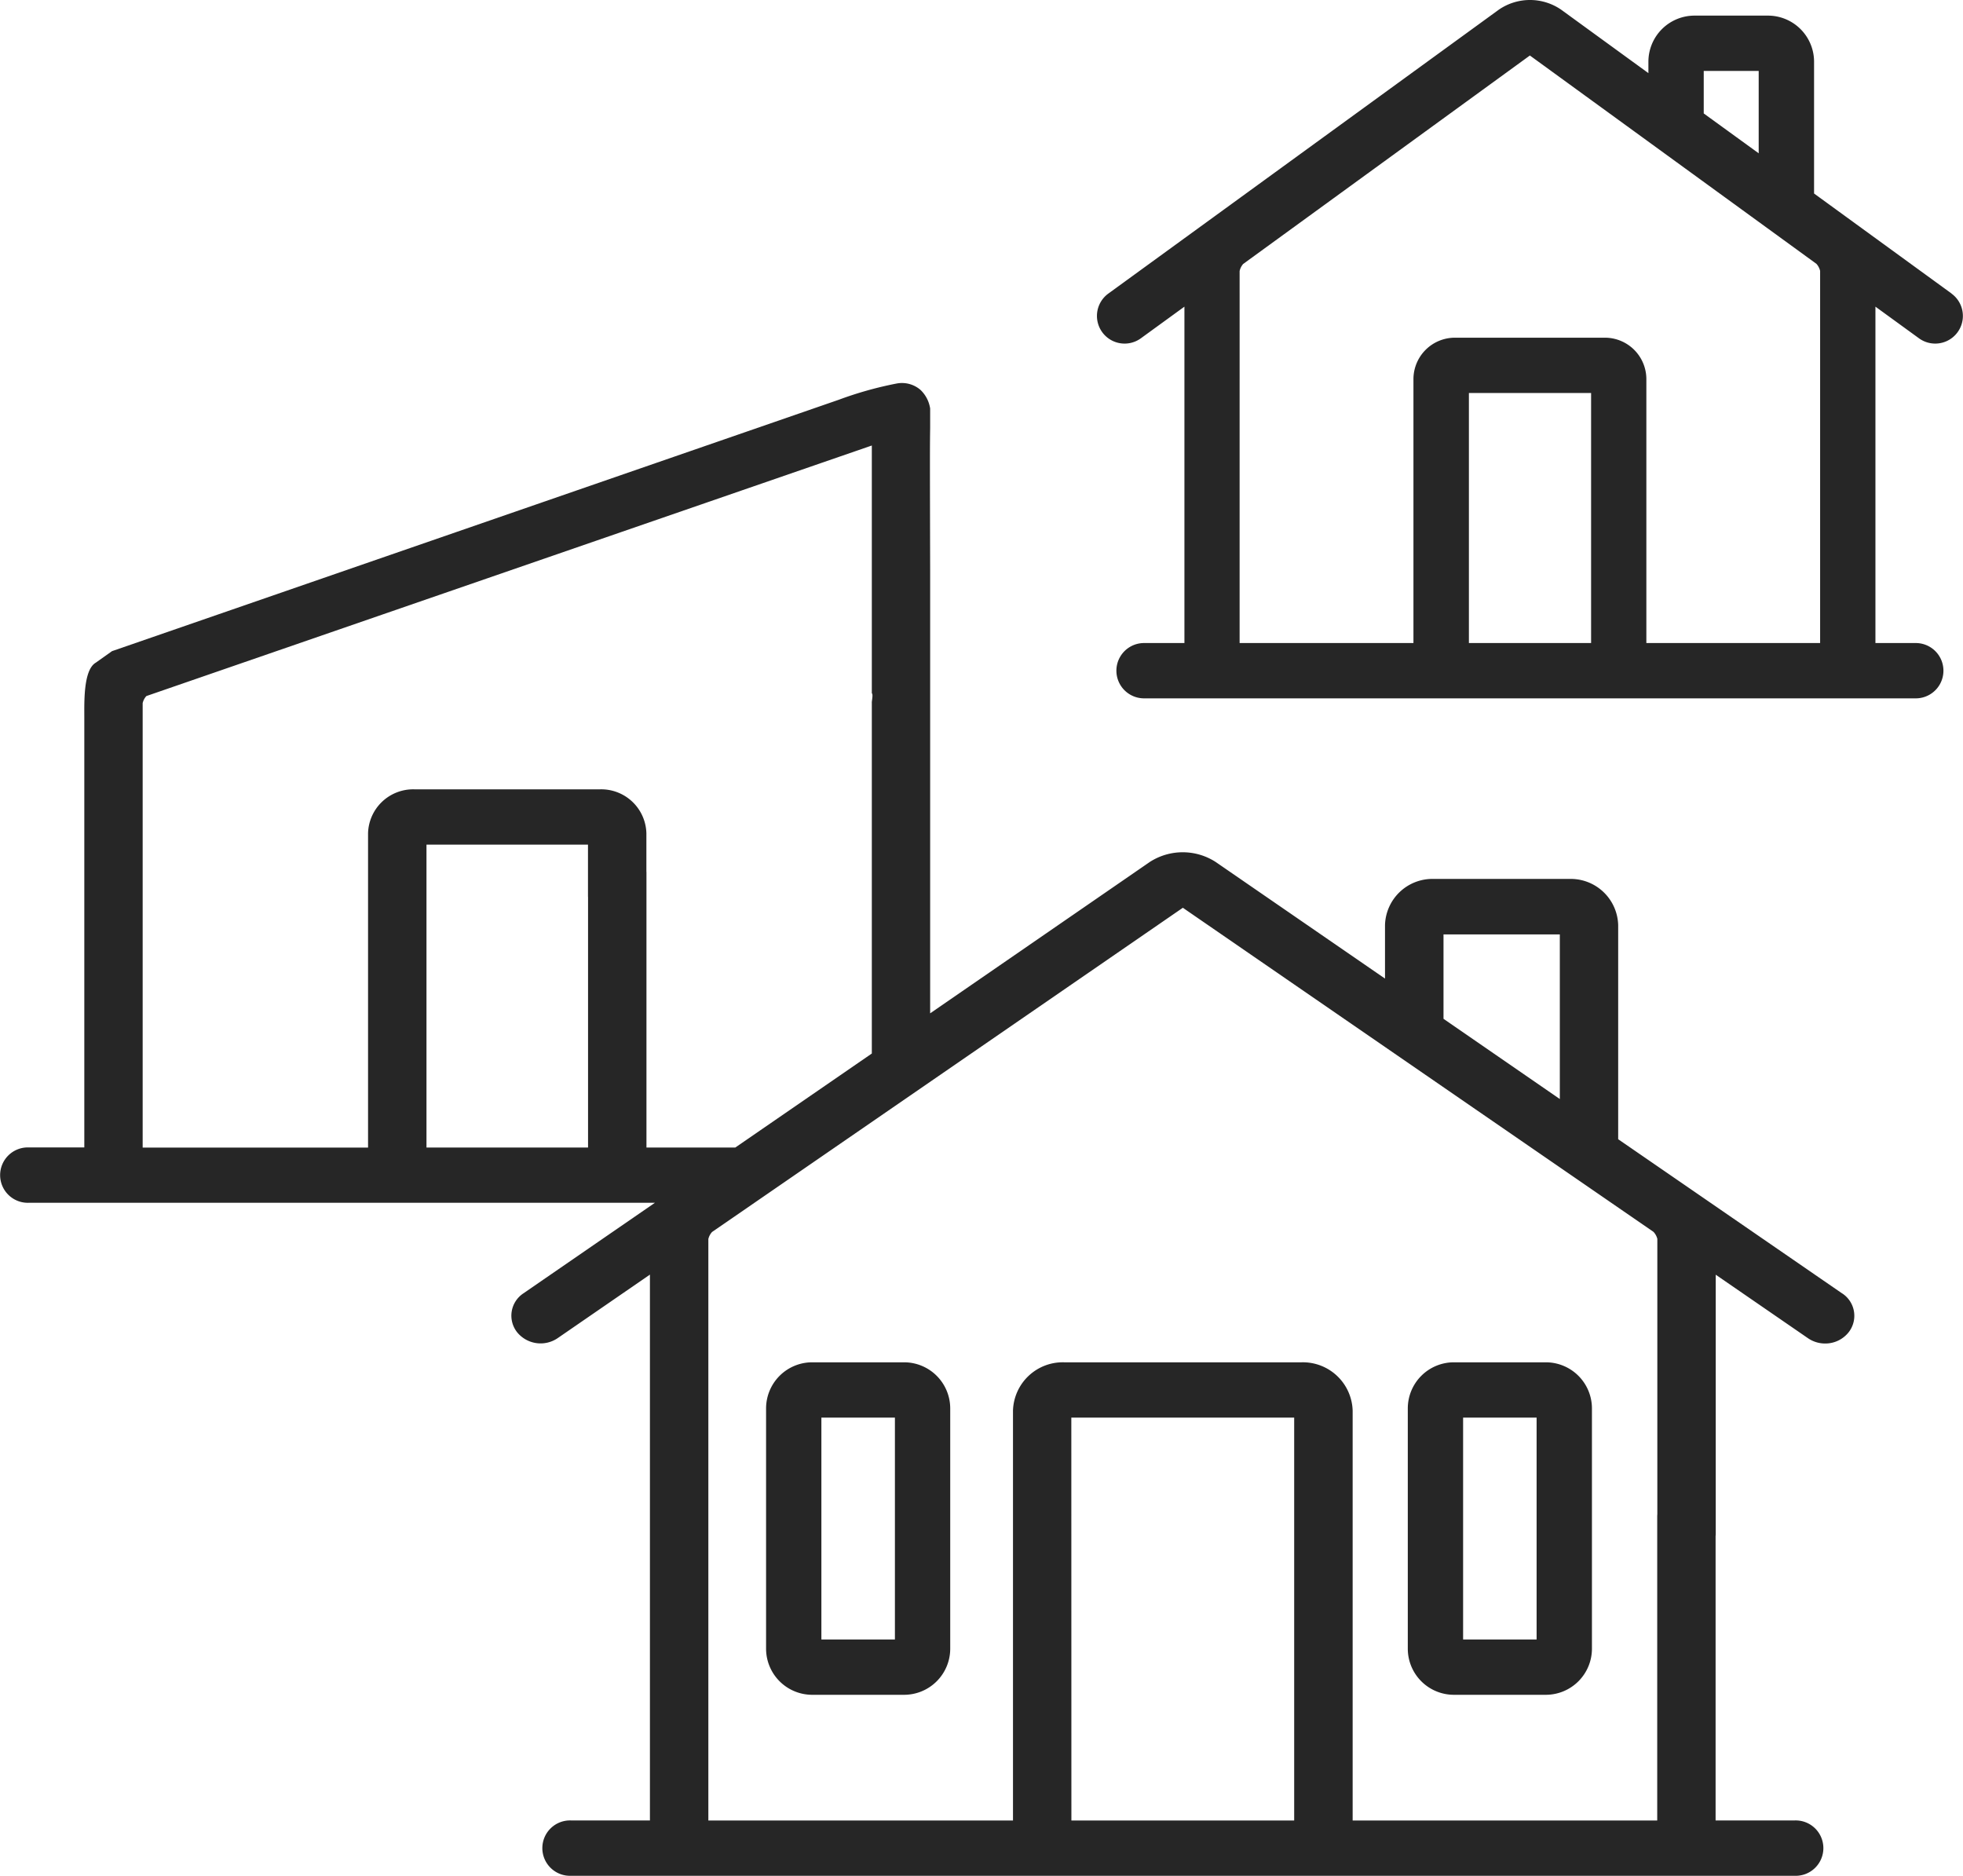
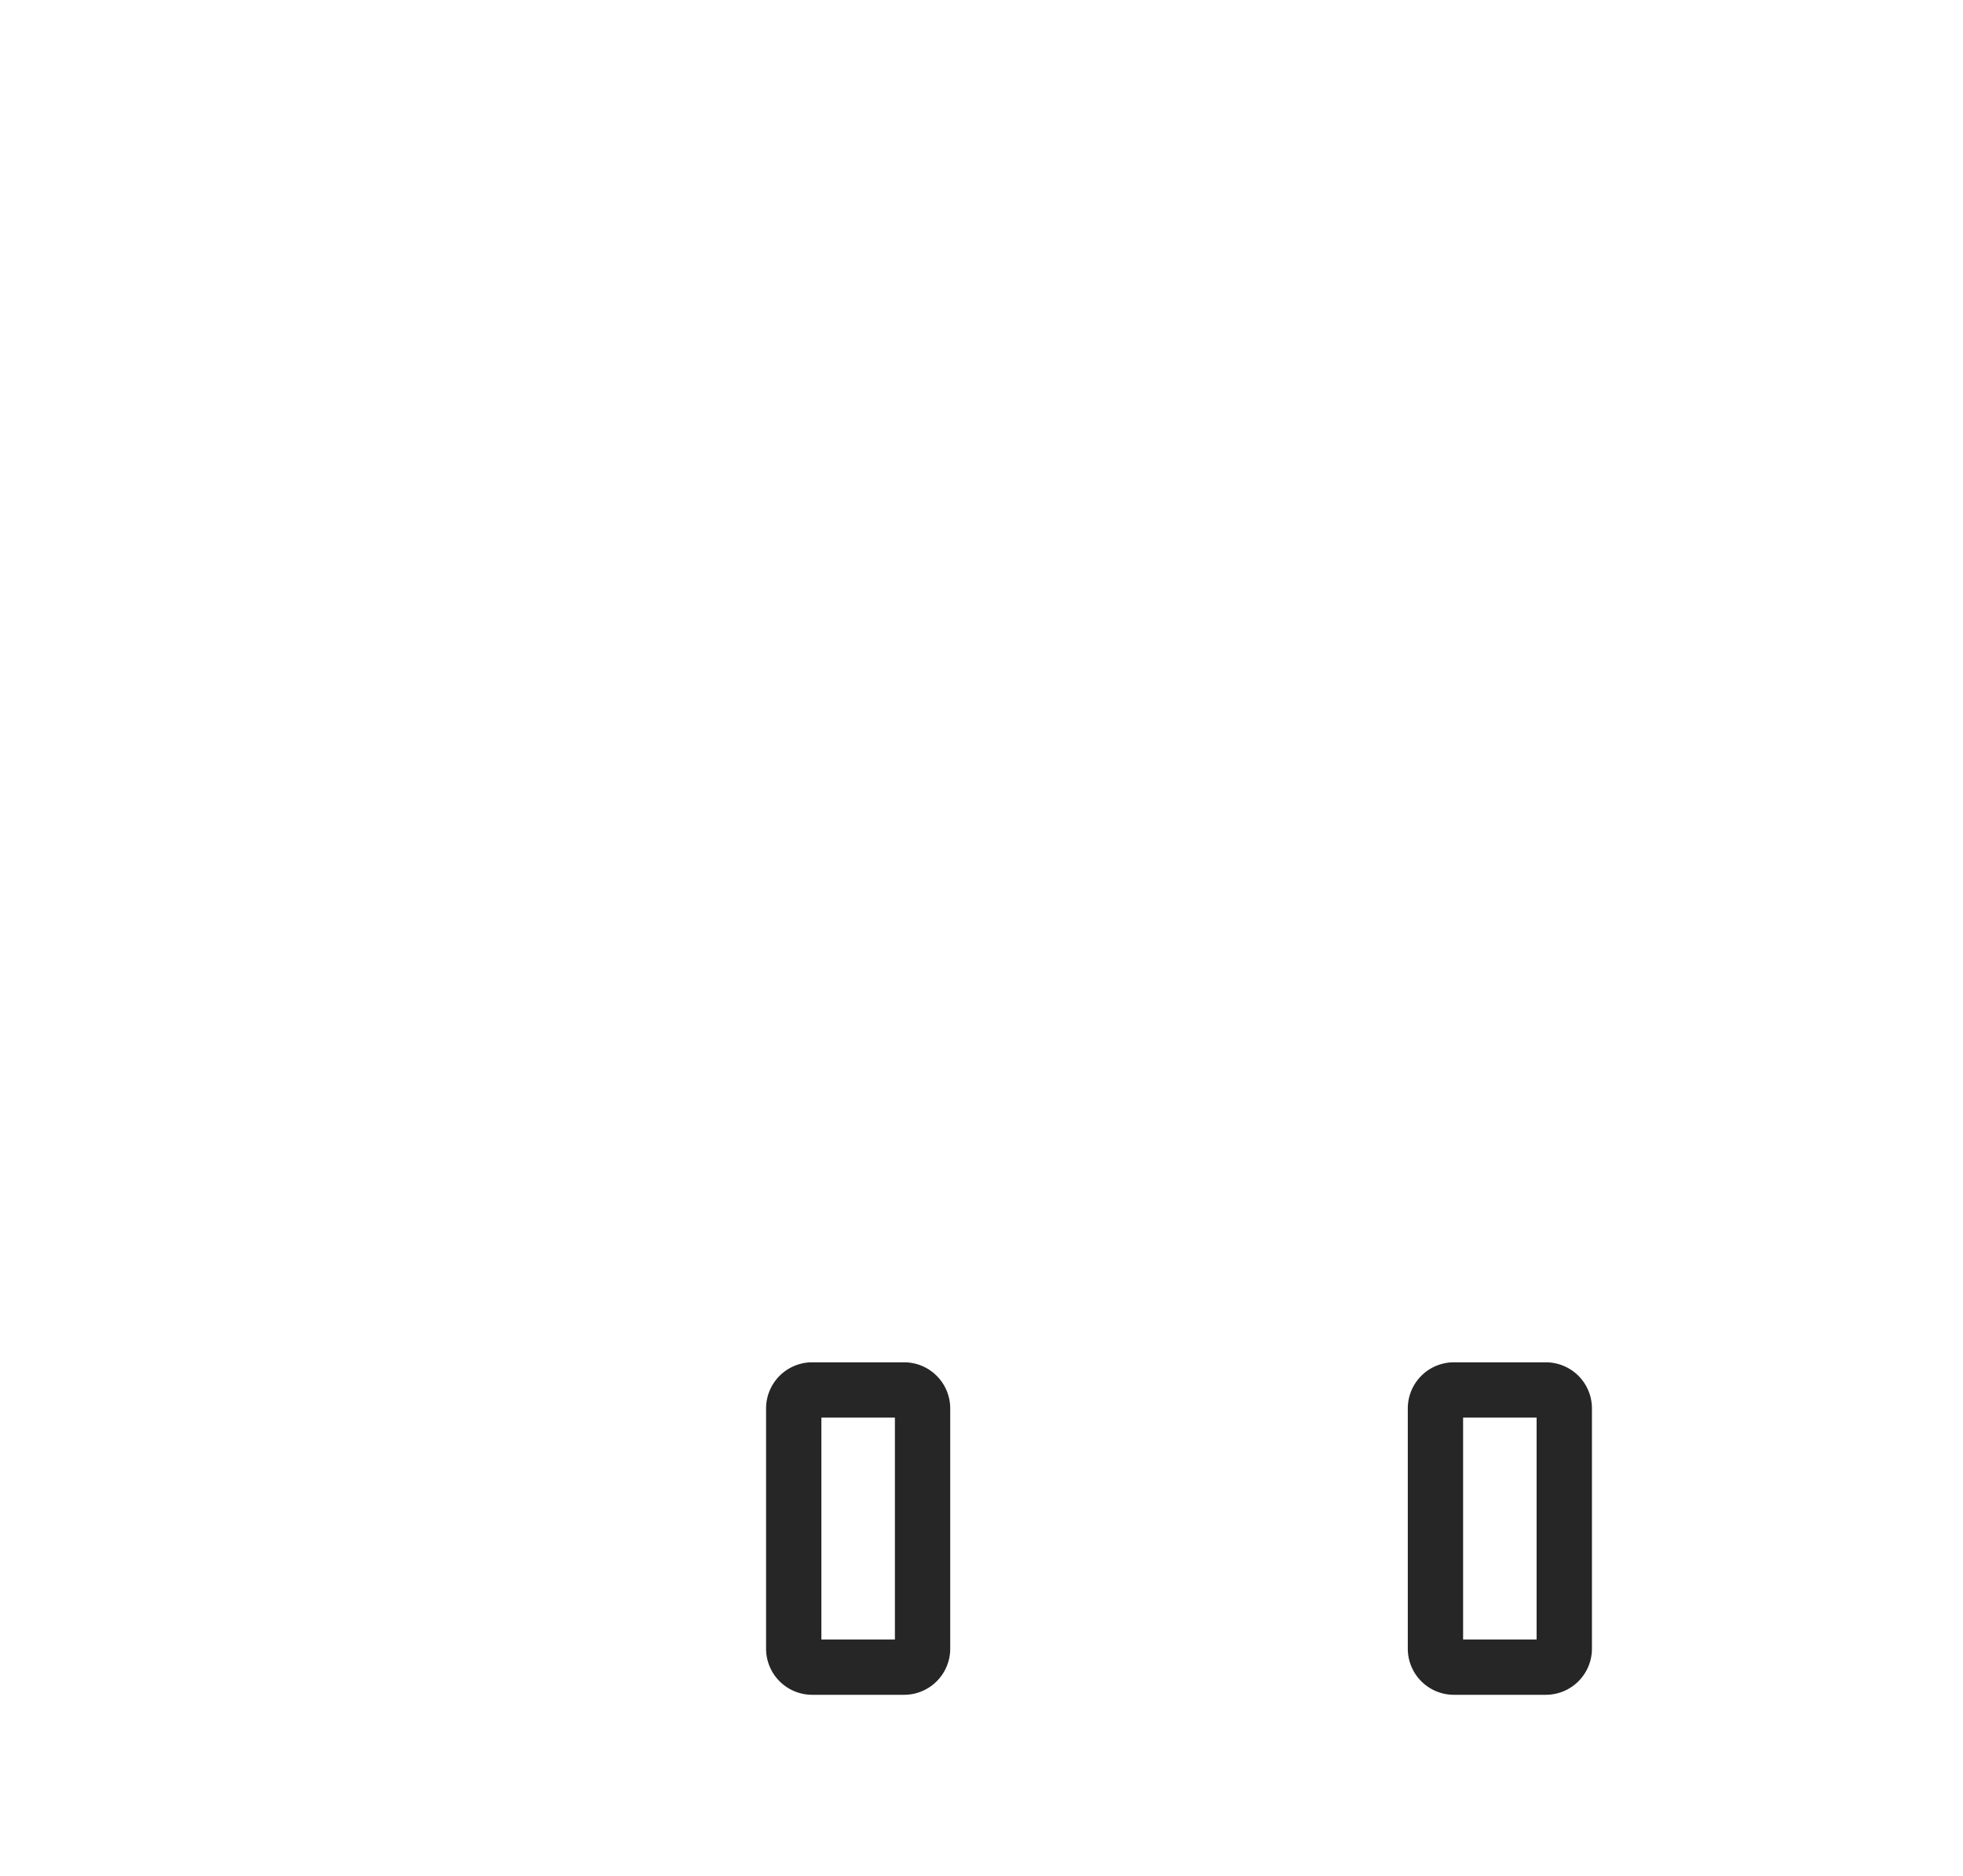
<svg xmlns="http://www.w3.org/2000/svg" width="83.724" height="80" viewBox="0 0 83.724 80">
  <g id="_001-housing" data-name="001-housing" transform="translate(-1.027)">
-     <path id="Path_24" data-name="Path 24" d="M313.566,12.521,307.7,8.254V2.633A1.968,1.968,0,0,0,305.732.667H302.6a1.968,1.968,0,0,0-1.966,1.966V3.12L296.913.414a2.345,2.345,0,0,0-2.659,0L277.6,12.521a1.179,1.179,0,1,0,1.387,1.908l1.858-1.35V27.425h-1.722a1.179,1.179,0,1,0,0,2.359h28.838a1.179,1.179,0,1,0,0-2.359h-7.414V16.17a1.769,1.769,0,0,0-1.767-1.767h-6.4a1.769,1.769,0,0,0-1.767,1.767V27.425h-7.414V11.559a.692.692,0,0,1,.151-.3l12.229-8.891,12.223,8.886a.7.7,0,0,1,.156.3V27.425h-.83a1.179,1.179,0,1,0,0,2.359h4.91a1.179,1.179,0,0,0,0-2.359h-1.721V13.079l1.858,1.35a1.179,1.179,0,1,0,1.386-1.908Zm-20.588,4.24h5.212V27.425h-5.212ZM305.338,6.539l-2.344-1.7V3.026h2.344Zm0,0" transform="translate(-229.301 -0.001)" fill="#262626" />
-     <path id="Path_25" data-name="Path 25" d="M79.6,119.313l-6.581-4.531h0l-2.974-2.047V103.6a2.025,2.025,0,0,0-2.075-1.966H62.179A2.025,2.025,0,0,0,60.1,103.6v2.284l-7.224-4.974a2.59,2.59,0,0,0-2.807,0L40.7,107.366V91.9s0-1.531,0-1.531V88.463c-.012-4.875-.012-5.266,0-6.062v-.828a1.38,1.38,0,0,0-.418-.8,1.211,1.211,0,0,0-1.016-.266,15.592,15.592,0,0,0-2.461.691l-31,10.722,0,0-.691.491c-.533.308-.49,1.687-.49,2.323,0,.553,0,.284,0,.916v17.436H2.274a1.181,1.181,0,1,0,0,2.359H28.962l-5.611,3.864a1.14,1.14,0,0,0-.275,1.648,1.291,1.291,0,0,0,1.739.26l3.933-2.708v23.279H25.4a1.181,1.181,0,1,0,0,2.359H77.556a1.181,1.181,0,1,0,0-2.359H74.2V128.809s-.558-1.179-1.245-1.179a1.214,1.214,0,0,0-1.245,1.179v12.982H58.72v-17.48a2.124,2.124,0,0,0-2.177-2.062H46.41a2.124,2.124,0,0,0-2.177,2.062v17.48H31.24v-24.8a.675.675,0,0,1,.158-.3l20.08-13.827,20.072,13.821a.684.684,0,0,1,.165.3v12.6a1.247,1.247,0,0,0,2.491,0V118.513l3.934,2.708a1.287,1.287,0,0,0,.732.226,1.267,1.267,0,0,0,1.008-.486,1.14,1.14,0,0,0-.275-1.647Zm-32.879,5.295h9.505v17.183H46.724ZM7.113,94.135a.671.671,0,0,1,.158-.3L38.212,83.15V93.713c.065.056-.008.34,0,.412V109.08l-5.824,4.01H28.6V101.351a1.247,1.247,0,0,0-2.491,0V113.09H19.218V100.171h6.888v2.2a1.247,1.247,0,0,0,2.491,0V99.682a1.926,1.926,0,0,0-1.974-1.869H18.7a1.926,1.926,0,0,0-1.974,1.869v13.409H7.113ZM62.595,104h4.961v7.021L62.595,107.6Zm0,0" transform="translate(-0.001 -64.15)" fill="#262626" />
    <path id="Path_26" data-name="Path 26" d="M368.927,344.027a1.967,1.967,0,0,0-1.966,1.966v10.248a1.967,1.967,0,0,0,1.966,1.966h3.922a1.968,1.968,0,0,0,1.966-1.966V345.993a1.968,1.968,0,0,0-1.966-1.966Zm3.528,11.82H369.32v-9.462h3.135Zm0,0" transform="translate(-305.89 -285.928)" fill="#262626" />
    <path id="Path_27" data-name="Path 27" d="M204.466,344.027a1.968,1.968,0,0,0-1.966,1.966v10.248a1.968,1.968,0,0,0,1.966,1.966h3.922a1.968,1.968,0,0,0,1.966-1.966V345.993a1.968,1.968,0,0,0-1.966-1.966Zm3.529,11.82h-3.136v-9.462h3.136Zm0,0" transform="translate(-168.799 -285.928)" fill="#262626" />
  </g>
</svg>